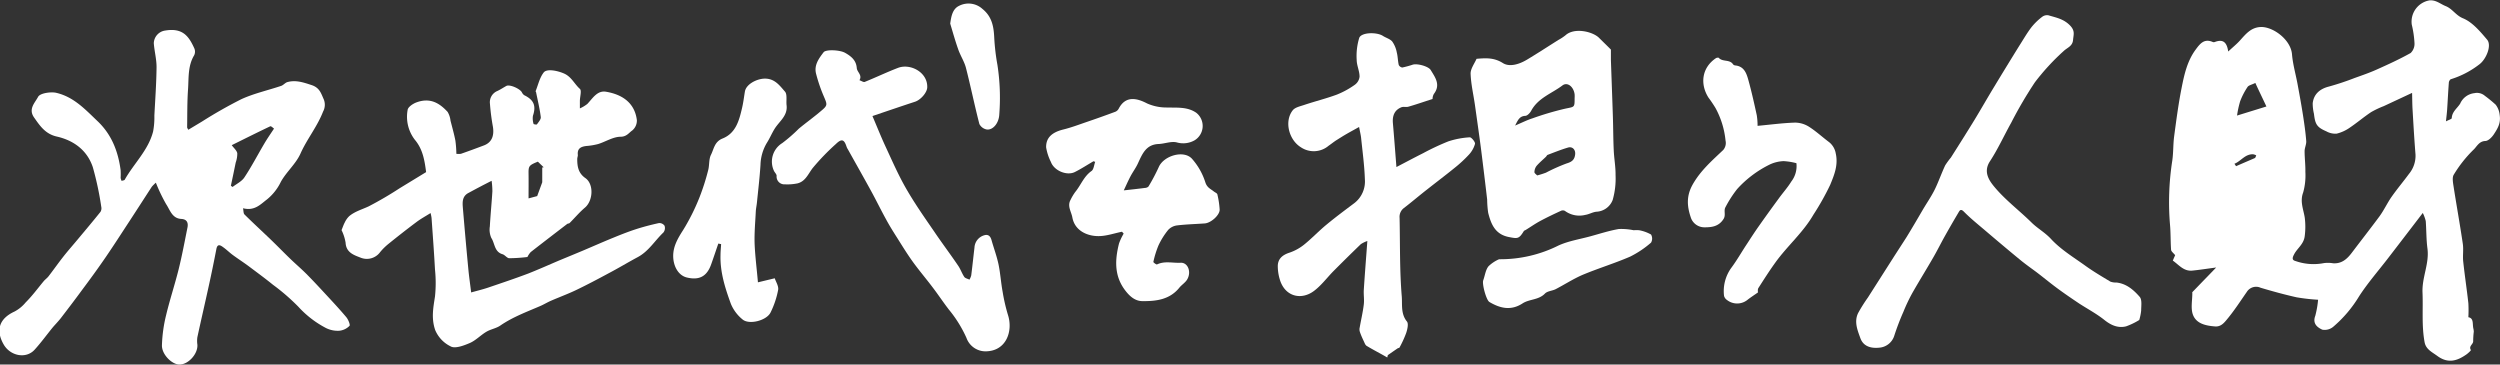
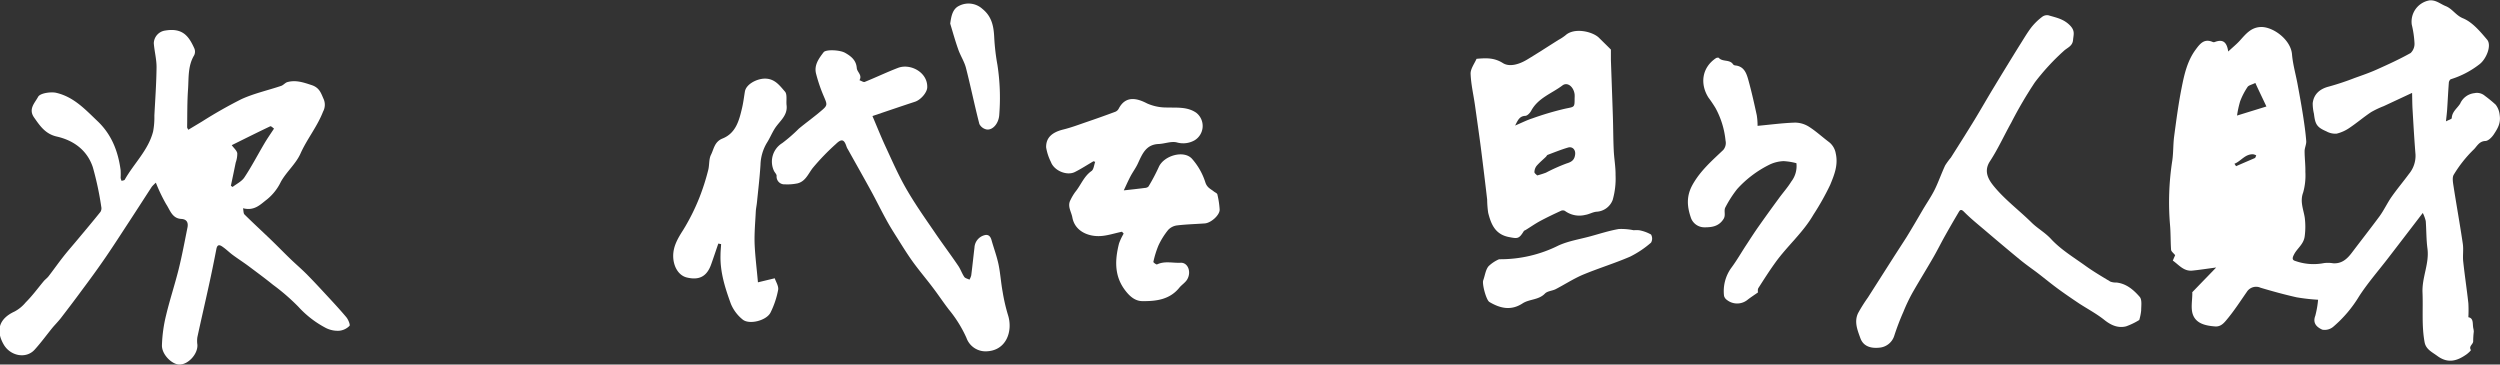
<svg xmlns="http://www.w3.org/2000/svg" width="617.2" height="90" viewBox="0 0 617.2 90">
  <rect x="0" y="0" width="617.2" height="90" fill="#333333" stroke="none" />
  <defs>
    <style>.cls-1{fill:#fff;}</style>
  </defs>
  <g id="レイヤー_2" data-name="レイヤー 2">
    <g id="レイヤー_1-2" data-name="レイヤー 1">
      <path class="cls-1" d="M572.29,74a47.44,47.44,0,0,1-5.3-.6c-3-.67-6-1.5-8.89-2.36a2.71,2.71,0,0,0-3.39,1c-1.58,2.27-3.09,4.61-4.85,6.73-.71.86-1.54,1.94-3,1.82-2.26-.17-4.59-.66-5.44-2.82-.63-1.6-.16-3.63-.18-5.47a.24.24,0,0,1,0-.17c1.21-1.25,2.42-2.51,3.64-3.76l2.25-2.33c-2.34.31-4.12.59-5.91.77-2.1.2-3.28-1.4-4.8-2.48L537,63c-.37-.48-.91-.87-1-1.29-.15-2.08-.08-4.18-.27-6.25a66.67,66.67,0,0,1,.56-15.78c.29-2,.2-4,.46-6,.54-4.05,1.07-8.1,1.87-12.1.65-3.26,1.38-6.54,3.45-9.34,1.09-1.48,2.12-2.79,4.22-1.87a.67.67,0,0,0,.5,0c1.72-.65,2.94-.31,3.31,2.35,1.19-1.11,2.08-1.82,2.84-2.66,1.44-1.58,2.74-3.29,5.17-3.39,3-.13,7.44,3.08,7.74,6.74.22,2.62,1,5.19,1.45,7.79.45,2.42.89,4.85,1.27,7.29.32,2.09.63,4.2.79,6.31.07.82-.4,1.68-.4,2.52,0,1.7.23,3.4.19,5.09a15.65,15.65,0,0,1-.54,5.1c-.85,2.26.07,4.16.39,6.24a18,18,0,0,1,0,4.46c-.21,2.12-1.9,3.07-2.68,4.68-.52,1-.33,1.36.44,1.57a13.43,13.43,0,0,0,7,.49A7.72,7.72,0,0,1,576,65c2.12.14,3.46-1.06,4.63-2.62,2.27-3,4.62-6,6.84-9,1.11-1.53,1.91-3.29,3-4.84,1.35-1.92,2.87-3.72,4.26-5.61a7,7,0,0,0,1.61-4.8c-.3-3.68-.51-7.36-.72-11-.08-1.24-.08-2.5-.12-4.2l-7,3.27a22.92,22.92,0,0,0-3.12,1.48c-1.83,1.22-3.51,2.66-5.33,3.88A9.54,9.54,0,0,1,576.85,33a4.56,4.56,0,0,1-2.53-.58c-2.32-1-2.75-1.72-3.05-4.32a11.21,11.21,0,0,1-.31-2.61c.25-2.26,1.79-3.57,4-4.12a66.32,66.32,0,0,0,6.34-2.11c1.84-.66,3.69-1.29,5.46-2.09,2.84-1.27,5.68-2.57,8.39-4.09a3.16,3.16,0,0,0,.94-2.45,25,25,0,0,0-.67-4.54,5.33,5.33,0,0,1,4.39-6c1.58-.13,2.65.88,3.94,1.4,1.7.67,2.49,2.25,4.25,3,2.35.94,4.28,3.25,6,5.28,1.25,1.44-.24,4.91-1.91,6.13a22.14,22.14,0,0,1-7,3.65c-.24.06-.5.53-.52.83-.17,2.22-.27,4.44-.42,6.66-.05.82-.16,1.62-.29,2.92.65-.35,1.42-.56,1.43-.8.07-1.59,1.34-2.41,2.07-3.56A4.35,4.35,0,0,1,610.86,23a3,3,0,0,1,2.61.66,33.57,33.57,0,0,1,2.66,2.18,5,5,0,0,1,1,2.61c.29,2-.53,3.3-1.43,4.68-.48.74-1.37,1.65-2.11,1.68-1.62.05-2.14,1.47-3,2.22a31.19,31.19,0,0,0-4.79,6.07c-.44.68-.22,1.89-.08,2.82.74,4.77,1.6,9.51,2.3,14.28.21,1.43-.06,2.93.1,4.38.37,3.44.89,6.86,1.27,10.29a32.75,32.75,0,0,1,0,3.45c1.34.23,1,1.57,1.21,2.68a4.36,4.36,0,0,1,.13.87,20.08,20.08,0,0,0-.15,2.32c.06.81-1.18,1.23-.57,2.22.06.1-.65.77-1.08,1.08-2.27,1.6-4.52,2.32-7.13.44-1.34-1-2.87-1.65-3.21-3.42-.76-4.07-.35-8.19-.52-12.28-.16-3.77,1.71-7.14,1.22-10.87-.3-2.24-.25-4.53-.42-6.79a10.07,10.07,0,0,0-.73-2c-3.12,4.07-5.94,7.76-8.78,11.44-2.32,3-4.87,5.93-6.94,9.13A30.77,30.77,0,0,1,576,80.7a3.27,3.27,0,0,1-2.67.69c-1.26-.57-2.46-1.53-1.73-3.43A23.77,23.77,0,0,0,572.29,74ZM559.53,26.29c-1-2.16-2-4.18-2.73-5.81-.89.44-1.64.56-1.93,1A17.3,17.3,0,0,0,553.05,25a25,25,0,0,0-.77,3.53Zm-7.89,14.14.4.6c1.55-.68,3.09-1.34,4.62-2,.19-.09.25-.44.36-.67a2.48,2.48,0,0,0-.76-.27C554.26,38,553.27,39.78,551.64,40.43Z" />
      <path class="cls-1" d="M60,51.41c.13.58.07,1.24.36,1.54,2.14,2.12,4.37,4.16,6.54,6.25,1.63,1.57,3.21,3.2,4.84,4.77,1.29,1.24,2.65,2.4,3.91,3.66,1.58,1.59,3.1,3.23,4.62,4.87,1.77,1.91,3.55,3.81,5.22,5.8.49.58,1,1.87.81,2.13a4.1,4.1,0,0,1-2.49,1.22A6.49,6.49,0,0,1,80.51,81a24.61,24.61,0,0,1-6.86-5.28,51.69,51.69,0,0,0-6.26-5.42c-1.91-1.55-3.89-3-5.86-4.48-1.33-1-2.73-1.89-4.06-2.87-.83-.61-1.56-1.35-2.4-1.94-.66-.48-1.39-.9-1.65.47-.59,3.05-1.21,6.09-1.88,9.12-.92,4.22-1.9,8.41-2.81,12.63a6.37,6.37,0,0,0,0,1.85C48.9,87.33,46.53,90,44.3,90c-1.82,0-4.36-2.45-4.32-4.74A35.3,35.3,0,0,1,41,77.84c.91-3.82,2.16-7.57,3.11-11.38.84-3.4,1.48-6.84,2.17-10.27.24-1.18-.12-2.06-1.51-2.14-2.29-.12-2.79-2.21-3.75-3.64a40.49,40.49,0,0,1-2.54-5.31,10.48,10.48,0,0,0-1,1c-1.87,2.87-3.72,5.76-5.6,8.63s-3.76,5.8-5.71,8.65-3.94,5.58-6,8.33c-1.68,2.3-3.42,4.57-5.16,6.84-.62.79-1.33,1.51-2,2.29-1.5,1.84-2.89,3.77-4.49,5.52-2.12,2.31-6,1.51-7.62-1.33-2-3.5-1.12-6.37,2.69-8.12a9,9,0,0,0,2.73-2.23C8,73,9.29,71.23,10.73,69.49c.37-.46.88-.8,1.24-1.26,1.25-1.62,2.43-3.3,3.69-4.9,1.14-1.45,2.36-2.82,3.53-4.23,1.88-2.25,3.78-4.5,5.61-6.79A1.69,1.69,0,0,0,25,51.05a76,76,0,0,0-2.09-9.79c-1.39-4.16-4.7-6.6-8.9-7.55C11.2,33.07,9.87,31.09,8.41,29s.17-3.55,1-5.1c.53-.94,3.16-1.26,4.41-1,4.38,1,7.2,4.1,10.25,7,3.5,3.32,5.09,7.47,5.71,12.1a17.83,17.83,0,0,1,0,1.93,2.75,2.75,0,0,0,.25.73c.26-.1.67-.12.77-.3,2.25-4,5.83-7.29,7-11.9a18.72,18.72,0,0,0,.31-3.91c.21-4,.5-8,.54-12,0-1.95-.53-3.91-.68-5.88a3.26,3.26,0,0,1,2.83-3.13C45.16,6.82,46.65,9,48,12a2.07,2.07,0,0,1-.06,1.64c-1.6,2.64-1.32,5.61-1.52,8.47-.22,3.09-.17,6.2-.22,9.3,0,.18.16.36.28.63L49.88,30a111.68,111.68,0,0,1,9.74-5.53c3.12-1.42,6.53-2.17,9.8-3.27.55-.19,1-.78,1.52-.93,2.09-.58,4,.08,6,.74s2.33,2.07,3,3.54a3.54,3.54,0,0,1-.18,3c-1.43,3.71-4,6.81-5.6,10.42-1.15,2.53-3.49,4.49-4.84,6.95a12.53,12.53,0,0,1-3.44,4.34C64.32,50.44,62.84,52.15,60,51.41Zm-3-5.55.42.3c1-.78,2.27-1.37,2.92-2.37,1.78-2.68,3.27-5.56,4.91-8.33.74-1.26,1.58-2.46,2.4-3.71-.23-.15-.72-.67-.93-.57-3.23,1.53-6.43,3.14-9.51,4.66.56.77,1.24,1.31,1.37,2a6.58,6.58,0,0,1-.39,2.3Q57.61,43,57,45.86Z" />
-       <path class="cls-1" d="M130.21,63.45a39.79,39.79,0,0,1-4.47.3c-.58,0-1.1-.85-1.72-1-2-.62-1.84-2.67-2.72-4a5,5,0,0,1-.37-2.82c.16-2.89.45-5.78.63-8.68a19.32,19.32,0,0,0-.19-2.61c-2,1-3.87,2-5.73,3-1.63.87-1.47,2.42-1.35,3.88q.63,7.53,1.34,15c.17,1.78.43,3.54.69,5.68,1.51-.43,2.88-.75,4.2-1.2,3.32-1.13,6.64-2.24,9.92-3.48,2.52-1,5-2.1,7.45-3.15,2-.83,4-1.65,6-2.49,2.48-1.05,4.94-2.14,7.44-3.16,1.81-.74,3.64-1.47,5.5-2.08s3.89-1.14,5.86-1.57a1.57,1.57,0,0,1,1.38.67,1.79,1.79,0,0,1-.27,1.64c-2.12,2-3.65,4.65-6.34,6.09-2.43,1.3-4.78,2.73-7.21,4-2.61,1.41-5.24,2.8-7.92,4.09-2.07,1-4.23,1.78-6.33,2.7-.92.4-1.79.94-2.71,1.33-3.32,1.43-6.72,2.69-9.74,4.76-1,.71-2.39.91-3.48,1.56-1.42.84-2.61,2.14-4.1,2.78s-3.65,1.45-4.72.82a7.87,7.87,0,0,1-3.8-4c-1-2.88-.5-5.5-.06-8.31a32.23,32.23,0,0,0,0-6.66c-.23-4.25-.55-8.5-.85-12.75a10.67,10.67,0,0,0-.24-1.19c-1.17.74-2.38,1.39-3.47,2.21-2.33,1.74-4.62,3.54-6.89,5.37a14.54,14.54,0,0,0-2.09,2.06A4.07,4.07,0,0,1,89,63.6c-1.62-.63-3.55-1.24-3.68-3.68a11,11,0,0,0-1-3.11c.31-.74.5-1.35.8-1.9a5.2,5.2,0,0,1,1.11-1.56c1.4-1.16,3.16-1.64,4.78-2.4a87.22,87.22,0,0,0,7.63-4.46l6.56-4c-.36-2.78-.8-5.62-2.74-7.93a9.3,9.3,0,0,1-1.82-7.44c.09-.71,1.33-1.54,2.2-1.85,3.32-1.22,5.64.14,7.67,2.36a5.3,5.3,0,0,1,.71,2.16c.42,1.65.89,3.28,1.21,4.95a27.53,27.53,0,0,1,.24,3.23,3.87,3.87,0,0,0,1.13,0c1.9-.66,3.79-1.36,5.67-2.07s2.59-2.3,2.22-4.61a54.26,54.26,0,0,1-.73-5.67,3,3,0,0,1,1.7-3.1c.82-.36,1.57-.88,2.36-1.31s3.26.64,3.8,1.54a1.9,1.9,0,0,0,.58.74c2.4,1.16,3,2.62,2.17,5.1a4.47,4.47,0,0,0,.16,2c0,.1.75.22.83.11.4-.56,1-1.23.95-1.78-.25-2.06-.75-4.09-1.16-6.13,0-.1-.14-.21-.12-.28.63-1.56,1-3.34,2-4.62.85-1.08,3.78-.32,5.13.31,1.76.83,2.47,2.56,3.8,3.74.49.43,0,1.95,0,3,0,.6,0,1.21,0,1.82A8.33,8.33,0,0,0,145,25.66c1.34-1.4,2.46-3.42,4.69-3,3.81.66,7,2.63,7.54,7a3.19,3.19,0,0,1-1.14,2.55c-.83.57-1.37,1.53-2.86,1.55-1.86,0-3.68,1.22-5.56,1.8a16.23,16.23,0,0,1-2.87.48c-1.36.15-2.34.6-2.14,2.24,0,.31-.15.64-.15,1,0,1.85.27,3.47,2,4.68,2.14,1.49,1.92,5.59-.1,7.3-1.36,1.15-2.52,2.54-3.78,3.8-.14.14-.43.11-.6.23-3,2.3-6,4.6-9,6.94A5.08,5.08,0,0,0,130.21,63.45Zm2.58-23.54c-2.22.9-2.33,1.09-2.3,3s0,4,0,6.07l2.13-.57L133.87,45V41.35l.36-.05Z" />
-       <path class="cls-1" d="M342.49,88.26c-1.7-1-3.43-1.86-5.09-2.87-.35-.21-.51-.74-.71-1.15-.37-.79-.74-1.59-1-2.42a2,2,0,0,1,0-1c.33-1.88.77-3.73,1-5.62.15-1.17-.06-2.38,0-3.57.25-3.89.56-7.77.88-12.13a7,7,0,0,0-1.61.78q-3.37,3.25-6.68,6.58c-1.68,1.69-3.11,3.68-5,5.05-2.91,2.11-6.66,1.42-8.12-2.31a11.52,11.52,0,0,1-.7-3.87c0-1.79,1.11-2.76,2.82-3.33a11.93,11.93,0,0,0,3.67-2c1.91-1.54,3.61-3.35,5.5-4.91,2.23-1.85,4.56-3.58,6.88-5.32a6.75,6.75,0,0,0,2.63-5.9c-.11-3.42-.58-6.82-.93-10.23-.08-.74-.27-1.47-.5-2.69-1.12.63-2.06,1.13-3,1.67s-1.65,1-2.45,1.5-1.39,1-2.07,1.46a5.67,5.67,0,0,1-6.86.37c-2.94-1.81-4.15-6.38-2-9.12.6-.76,1.92-1,3-1.38,2.62-.87,5.32-1.54,7.91-2.5a21,21,0,0,0,4.43-2.43,2.83,2.83,0,0,0,1.16-2c0-1.38-.7-2.75-.71-4.12a15.2,15.2,0,0,1,.63-5.45c.53-1.39,4.33-1.47,5.84-.49.77.5,1.78.75,2.32,1.41a6.85,6.85,0,0,1,1.11,2.69c.26,1,.25,2.06.48,3.06a1.15,1.15,0,0,0,.88.65,23.65,23.65,0,0,0,2.59-.71c1.19-.34,3.88.44,4.41,1.31,1.13,1.85,2.52,3.66.79,5.93a2.51,2.51,0,0,0-.32,1.24c-2.13.68-4,1.34-6,1.91-.53.15-1.19-.07-1.69.13-1.63.65-2.27,2-2.1,3.93.31,3.53.57,7.06.87,10.83,2.19-1.14,4.38-2.31,6.59-3.42a60.8,60.8,0,0,1,6.23-2.92,20.66,20.66,0,0,1,5.31-1c.4,0,1.37,1.17,1.27,1.62a6.49,6.49,0,0,1-1.54,2.7,31.52,31.52,0,0,1-3.5,3.23c-2.18,1.78-4.44,3.47-6.65,5.22-2,1.55-3.87,3.16-5.85,4.68a2.72,2.72,0,0,0-1.08,2.46c.14,6.47,0,13,.54,19.4.15,2-.27,4.27,1.27,6.16.45.56.1,2-.19,2.86a26.06,26.06,0,0,1-1.64,3.57c-.06.11-.32.11-.46.2-.81.55-1.62,1.12-2.43,1.68Z" />
      <path class="cls-1" d="M364.53,14.52c2.27-.19,4.29-.34,6.5,1.05,1.69,1.07,4.14.26,6-.87,2.6-1.56,5.14-3.22,7.71-4.84a11.75,11.75,0,0,0,1.75-1.15c2.19-2,6.78-.92,8.32.67,1,1,2,1.95,2.89,2.86,0,.88,0,1.71,0,2.54.16,4.69.34,9.37.49,14.05.09,2.75.08,5.51.21,8.25.09,2.06.48,4.11.45,6.16a19.17,19.17,0,0,1-.71,6.12,4.52,4.52,0,0,1-4,2.91c-.95.09-1.84.65-2.8.79a6,6,0,0,1-5-1,1.12,1.12,0,0,0-1,0c-1.71.79-3.42,1.6-5.08,2.49-1.23.66-2.38,1.47-3.56,2.2-.18.11-.42.17-.51.32-1.18,1.93-1.53,1.87-3.67,1.45-3.4-.66-4.41-3.18-5.12-6a24.85,24.85,0,0,1-.25-3.25c-.38-3.3-.78-6.59-1.19-9.89-.2-1.61-.4-3.22-.62-4.83q-.59-4.29-1.2-8.58c-.37-2.62-1-5.24-1.08-7.88C363.1,16.91,364,15.71,364.53,14.52ZM374.05,31c1.6-.68,2.9-1.34,4.27-1.78a72.74,72.74,0,0,1,8.13-2.4c2.25-.47,2.3-.25,2.29-2.56a7,7,0,0,0,0-1c-.27-1.91-1.8-3.07-3-2.17-2.64,2-6,3.07-7.71,6.24-.3.55-.94,1.24-1.45,1.27C375.11,28.67,374.73,29.69,374.05,31Zm5.45,12.31a21.76,21.76,0,0,0,2.16-.68,43.23,43.23,0,0,1,5.13-2.29c1.29-.38,1.93-.91,2.08-2.2.14-1.13-.61-2-1.69-1.73-1.72.5-3.4,1.18-5.09,1.82-.18.06-.28.33-.43.48-.78.75-1.62,1.44-2.32,2.26a2.6,2.6,0,0,0-.52,1.51C378.8,42.76,379.27,43.06,379.5,43.32Z" />
      <path class="cls-1" d="M528.14,79a17.14,17.14,0,0,1-3.25,1.57c-2,.5-3.75-.28-5.4-1.61-1.91-1.52-4.1-2.68-6.14-4-1.88-1.26-3.75-2.53-5.57-3.88s-3.43-2.7-5.16-4c-1.36-1-2.77-2-4.09-3.1-2.85-2.34-5.66-4.72-8.46-7.1-1.76-1.5-3.57-2.95-5.19-4.59-.86-.88-1.09-.29-1.43.28-1.1,1.86-2.19,3.74-3.25,5.63s-1.88,3.57-2.89,5.32c-1.72,3-3.55,5.92-5.25,8.92a42.37,42.37,0,0,0-2.16,4.57,60.14,60.14,0,0,0-2.25,5.9,4.22,4.22,0,0,1-3.76,2.93c-2,.19-3.86-.31-4.6-2.35s-1.59-4.1-.54-6.23a39.17,39.17,0,0,1,2.4-3.81l6.54-10.26c1-1.55,2-3.08,3-4.65,1.37-2.23,2.69-4.49,4-6.74,1-1.7,2.14-3.33,3-5.09s1.63-3.94,2.53-5.87a18.27,18.27,0,0,1,1.41-1.93c1.95-3.07,3.89-6.14,5.79-9.24,1.58-2.59,3.08-5.24,4.65-7.83q3.19-5.28,6.44-10.52c1-1.55,1.89-3.13,3-4.58a14.83,14.83,0,0,1,2.63-2.56,2,2,0,0,1,1.55-.41c1.89.58,3.77.87,5.38,2.54,1.28,1.34.83,2.25.73,3.53-.13,1.58-1.41,1.9-2.31,2.75a56.36,56.36,0,0,0-7.11,7.72,102.4,102.4,0,0,0-5.86,10c-1.77,3.17-3.27,6.5-5.25,9.52-1.73,2.64-.11,4.84,1.1,6.3,2.7,3.25,6.17,5.84,9.2,8.83,1.48,1.45,3.29,2.43,4.75,4,2.38,2.59,5.51,4.5,8.41,6.57,2,1.45,4.16,2.72,6.29,4a3.9,3.9,0,0,0,1.48.22c2.47.26,4.26,1.83,5.75,3.54.62.71.36,2.25.36,3.41A12.84,12.84,0,0,1,528.14,79Z" />
      <path class="cls-1" d="M215.39,28.65c1.15,2.7,2.1,5.08,3.17,7.4,1.63,3.5,3.17,7.06,5.09,10.41,2.11,3.69,4.57,7.2,7,10.73,1.92,2.85,4,5.59,5.91,8.42.59.86.92,1.89,1.5,2.75.24.35.84.46,1.28.68a4.18,4.18,0,0,0,.44-1.06c.29-2.3.53-4.6.8-6.89a3.33,3.33,0,0,1,2.39-3c1-.31,1.55.21,1.82,1.2.56,2,1.32,4,1.75,6.1s.58,4.48,1,6.7a44.19,44.19,0,0,0,1.32,5.71c1.25,3.92-.39,8.91-5.56,8.94a5,5,0,0,1-4.7-3.32,30.58,30.58,0,0,0-4.4-7.06c-1.32-1.73-2.54-3.56-3.86-5.3-1.61-2.14-3.35-4.18-4.92-6.34-1.38-1.91-2.62-3.92-3.87-5.91-1-1.57-2-3.16-2.87-4.79-1.25-2.27-2.38-4.6-3.63-6.88-1.87-3.42-3.8-6.82-5.7-10.23a3.46,3.46,0,0,1-.36-.72c-.58-1.79-1.21-2-2.59-.67a56.49,56.49,0,0,0-5.79,6c-1.1,1.45-1.76,3.25-3.71,3.75a12.3,12.3,0,0,1-3.1.24,1.92,1.92,0,0,1-2.07-2.1c0-.39-.4-.76-.61-1.14a5.36,5.36,0,0,1,2-6.94,38.25,38.25,0,0,0,4.1-3.57c1.71-1.41,3.51-2.71,5.21-4.14,2-1.66,1.87-1.66.88-4a38,38,0,0,1-1.83-5.39c-.56-2.12.66-3.77,1.85-5.33.56-.74,4-.59,5.3.14,1.49.84,2.75,1.84,2.89,3.76.07,1,1.43,1.74.66,3,.44.15,1,.55,1.31.42,2.76-1.11,5.45-2.41,8.23-3.47,3-1.14,7.29,1.06,7.2,4.77,0,1.29-1.59,3.12-3,3.59C222.47,26.24,219.11,27.39,215.39,28.65Z" />
      <path class="cls-1" d="M277,57.21c-1.95.39-3.91,1.1-5.86,1.08-2.7,0-5.8-1.31-6.4-4.62-.26-1.42-1.29-2.77-.46-4.29a12.48,12.48,0,0,1,1.19-2c1.38-1.67,2.09-3.82,4-5.16.56-.39.62-1.49.91-2.26l-.42-.15c-1.53.89-3,1.86-4.6,2.66-2,1-5.14-.36-5.9-2.46a12.6,12.6,0,0,1-1.19-3.62c-.06-2.42,1.49-3.74,4.24-4.42,1.91-.47,3.77-1.17,5.63-1.81q3.65-1.24,7.24-2.58a1.68,1.68,0,0,0,.82-.78c1.73-3.28,4.54-2.54,7-1.26a11.78,11.78,0,0,0,4.92,1c2.48.08,5-.22,7.2,1.29a4.14,4.14,0,0,1-.42,6.82,5.7,5.7,0,0,1-4.36.51c-1.37-.35-3,.33-4.49.39-3.07.12-4,2.36-5.07,4.68-.51,1.16-1.3,2.19-1.89,3.31S277.91,46,277.44,47c1.7-.19,3.44-.37,5.18-.6.33,0,.81-.17.95-.41a47.06,47.06,0,0,0,2.49-4.71c1.21-2.85,6.19-4.32,8.22-2.08a16.17,16.17,0,0,1,3.29,5.8c.42,1.33,1.29,1.62,2.1,2.27.3.24.8.43.87.71a21.29,21.29,0,0,1,.57,3.79c0,1.37-2.16,3.28-3.68,3.39-2.29.16-4.58.22-6.85.49a3.64,3.64,0,0,0-2.18,1.11A18.47,18.47,0,0,0,286,60.6a23.42,23.42,0,0,0-1.26,4.07c0,.13.73.69.91.61,1.9-.91,3.89-.31,5.82-.41,1.77-.1,2.72,2.21,1.64,4.09-.47.82-1.4,1.36-2,2.12-2.38,2.91-5.72,3.3-9.08,3.26-1.94,0-3.35-1.4-4.46-2.94-2.52-3.52-2.29-7.38-1.31-11.28a13.88,13.88,0,0,1,1.15-2.44Z" />
      <path class="cls-1" d="M434,72.2c-.94.66-1.75,1.18-2.5,1.76a4.07,4.07,0,0,1-5.17.08,1.78,1.78,0,0,1-.7-1,9.82,9.82,0,0,1,1.74-6.84c1.45-1.94,2.64-4.07,4-6.1.94-1.45,1.88-2.9,2.88-4.31,1.6-2.28,3.24-4.54,4.89-6.79,1-1.39,2.19-2.7,3.09-4.17a6.26,6.26,0,0,0,1.27-4.54,15.62,15.62,0,0,0-3.18-.51,8.85,8.85,0,0,0-3.33.8,26.63,26.63,0,0,0-8.11,6.08A27.88,27.88,0,0,0,426,51.12c-.54.9.17,2-.53,3-1.18,1.83-2.95,2-4.62,2a3.53,3.53,0,0,1-3.35-2.22c-1-2.84-1.25-5.46.4-8.37,1.94-3.43,4.77-5.88,7.53-8.5A2.66,2.66,0,0,0,426,34.7a21,21,0,0,0-2.46-8,31.11,31.11,0,0,0-1.75-2.6c-2.1-3.3-1.7-7.36,1.84-9.74.18-.12.61-.18.71-.07.94,1.05,2.69.31,3.52,1.59a.82.82,0,0,0,.57.28c2.2.23,2.76,2,3.22,3.65.79,2.85,1.43,5.74,2.06,8.63a16.34,16.34,0,0,1,.2,2.63c3.29-.31,6.28-.71,9.27-.8a6.49,6.49,0,0,1,3.39,1c1.7,1.07,3.19,2.45,4.8,3.67a4.54,4.54,0,0,1,1.84,2.94c.65,2.9-.39,5.35-1.37,7.75A64.06,64.06,0,0,1,447.7,53c-2.51,4.35-6.35,7.63-9.28,11.65-1.52,2.09-2.91,4.28-4.31,6.46C433.9,71.47,434,72,434,72.2Z" />
      <path class="cls-1" d="M187.12,69.7l4.15-1c.28.87,1,1.95.84,2.86a21.61,21.61,0,0,1-1.88,5.6c-1,2-5.27,3.07-6.89,1.72a9.75,9.75,0,0,1-2.91-3.89c-1.4-3.85-2.67-7.78-2.55-12,0-.91.1-1.81.15-2.72l-.69-.14c-.59,1.7-1.15,3.41-1.76,5.11-1.05,3-2.94,4-6,3.27-2.05-.48-3.33-2.69-3.38-5.18s1.15-4.51,2.48-6.58a51.71,51.71,0,0,0,4-8A55.66,55.66,0,0,0,174.84,42c.33-1.24.13-2.69.69-3.79.71-1.41.85-3.19,2.81-4,3.34-1.31,4.15-4.5,4.87-7.6.31-1.32.47-2.68.69-4,.3-1.8,2.8-3.07,4.64-3.19,2.66-.16,3.91,1.67,5.25,3.19.61.7.27,2.22.4,3.36.32,2.59-1.76,3.94-2.92,5.78-.73,1.16-1.25,2.45-2,3.61a11.17,11.17,0,0,0-1.52,5.31c-.19,3.1-.56,6.18-.87,9.26-.07.77-.25,1.52-.29,2.29-.13,2.65-.38,5.31-.29,8C186.43,63.27,186.83,66.37,187.12,69.7Z" />
      <path class="cls-1" d="M370.1,64a32,32,0,0,0,14.68-3.4c2.45-1.11,5.22-1.54,7.85-2.26,2.31-.63,4.61-1.38,7-1.8a15.11,15.11,0,0,1,3.69.3,8.66,8.66,0,0,1,1.35,0,9.45,9.45,0,0,1,2.94,1.06,2,2,0,0,1,0,2,24.2,24.2,0,0,1-5.17,3.46c-3.89,1.68-8,2.92-11.88,4.56-2.26,1-4.32,2.34-6.5,3.47-.85.43-2,.45-2.63,1.07-1.56,1.64-3.85,1.34-5.55,2.45-2.84,1.85-5.53,1.22-8.18-.36-.78-.47-1.85-4.44-1.52-5.35.43-1.17.57-2.56,1.3-3.46A8.68,8.68,0,0,1,370.1,64Z" />
      <path class="cls-1" d="M234.59,5.83c.25-1.83.58-3.6,2.15-4.37a5.1,5.1,0,0,1,5.8.74c2.3,1.85,2.77,4.24,2.91,6.93a53.31,53.31,0,0,0,.8,6.92,53.42,53.42,0,0,1,.46,12.11c-.08,2.32-1.63,4-3.09,3.81a2.57,2.57,0,0,1-1.83-1.35c-1.19-4.59-2.13-9.24-3.31-13.84-.4-1.58-1.36-3-1.91-4.58C235.83,10.11,235.24,8,234.59,5.83Z" />
    </g>
  </g>
</svg>